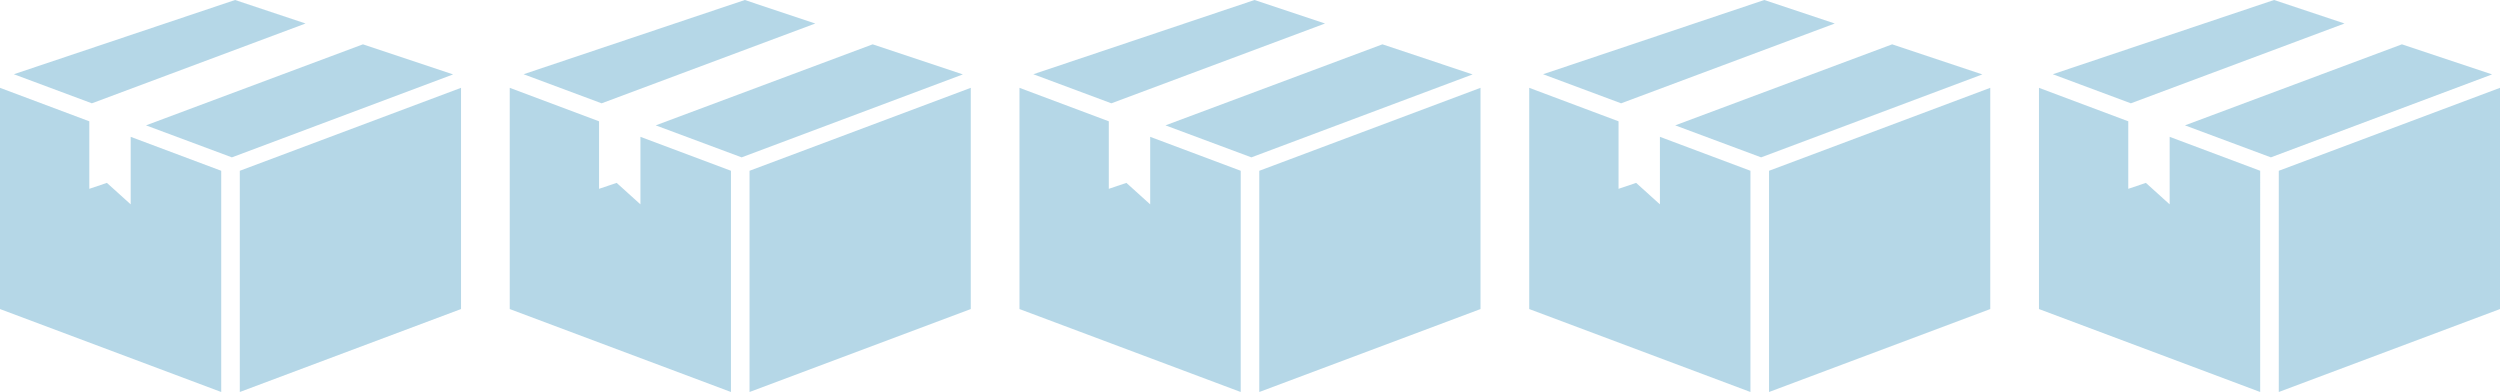
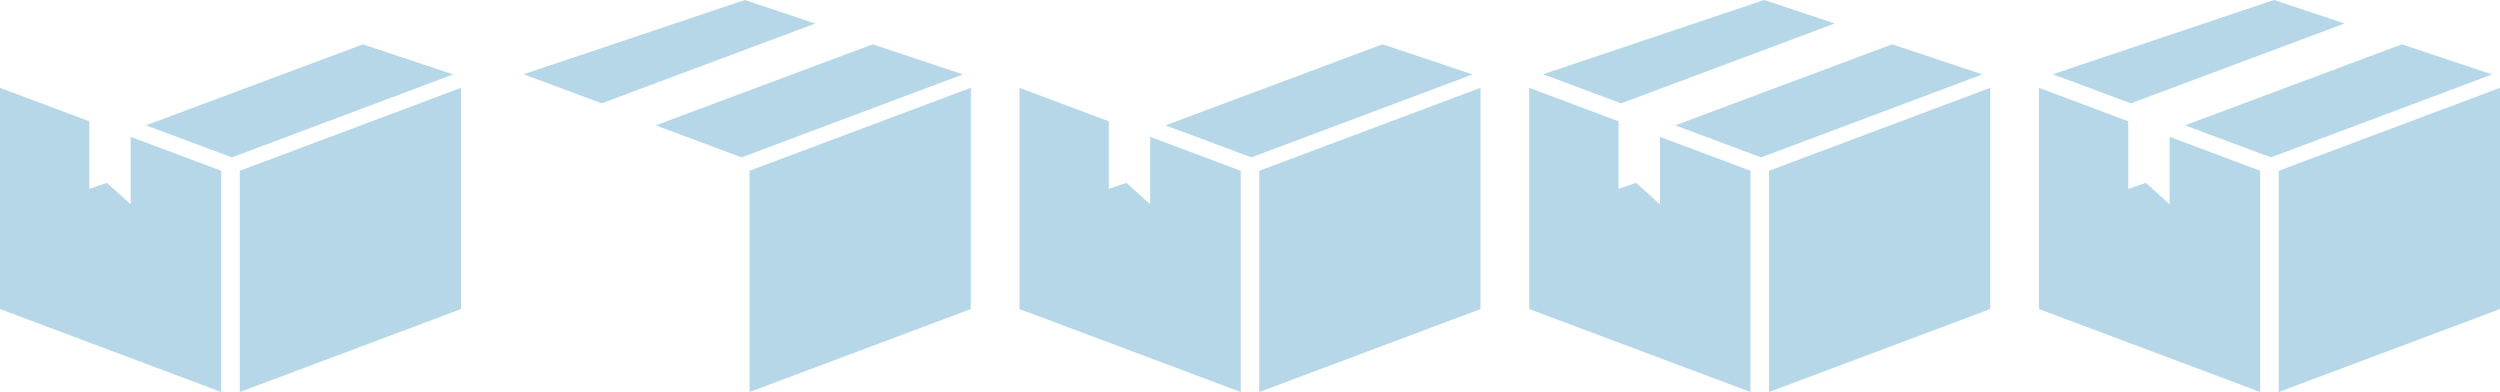
<svg xmlns="http://www.w3.org/2000/svg" width="399.909" height="62.706" viewBox="0 0 399.909 62.706">
  <g id="chart03" opacity="0.3">
    <g id="レイヤー_1" data-name="レイヤー 1">
      <g id="グループ_2599" data-name="グループ 2599">
-         <path id="パス_3459" data-name="パス 3459" d="M147.828,77.708,112.44,90.977V55.589L147.828,42.32Z" transform="translate(-74.08 -28.271)" fill="#0779af" />
-         <path id="パス_3460" data-name="パス 3460" d="M6.35,11.875,41.738,0,53.014,3.76,18.835,16.527Z" transform="translate(-4.137)" fill="#0779af" />
+         <path id="パス_3459" data-name="パス 3459" d="M147.828,77.708,112.44,90.977V55.589L147.828,42.32" transform="translate(-74.08 -28.271)" fill="#0779af" />
        <path id="パス_3461" data-name="パス 3461" d="M104.075,20.35,118.5,25.162,83.113,38.431,69.37,33.312Z" transform="translate(-46.018 -13.259)" fill="#0779af" />
        <path id="パス_3462" data-name="パス 3462" d="M14.286,47.676v10.8l2.815-.951,3.805,3.436V50.16l14.481,5.429V90.977L0,77.708V42.32Z" transform="translate(0 -28.271)" fill="#0779af" />
      </g>
    </g>
    <g id="レイヤー_1-2" data-name="レイヤー 1" transform="translate(81.54)">
      <g id="グループ_2599-2" data-name="グループ 2599">
        <path id="パス_3459-2" data-name="パス 3459" d="M147.828,77.708,112.44,90.977V55.589L147.828,42.32Z" transform="translate(-74.08 -28.271)" fill="#0779af" />
        <path id="パス_3460-2" data-name="パス 3460" d="M6.35,11.875,41.738,0,53.014,3.76,18.835,16.527Z" transform="translate(-4.137)" fill="#0779af" />
        <path id="パス_3461-2" data-name="パス 3461" d="M104.075,20.35,118.5,25.162,83.113,38.431,69.37,33.312Z" transform="translate(-46.018 -13.259)" fill="#0779af" />
-         <path id="パス_3462-2" data-name="パス 3462" d="M14.286,47.676v10.8l2.815-.951,3.805,3.436V50.16l14.481,5.429V90.977L0,77.708V42.32Z" transform="translate(0 -28.271)" fill="#0779af" />
      </g>
    </g>
    <g id="レイヤー_1-3" data-name="レイヤー 1" transform="translate(163.081)">
      <g id="グループ_2599-3" data-name="グループ 2599">
        <path id="パス_3459-3" data-name="パス 3459" d="M147.828,77.708,112.44,90.977V55.589L147.828,42.32Z" transform="translate(-74.08 -28.271)" fill="#0779af" />
-         <path id="パス_3460-3" data-name="パス 3460" d="M6.35,11.875,41.738,0,53.014,3.76,18.835,16.527Z" transform="translate(-4.137)" fill="#0779af" />
        <path id="パス_3461-3" data-name="パス 3461" d="M104.075,20.35,118.5,25.162,83.113,38.431,69.37,33.312Z" transform="translate(-46.018 -13.259)" fill="#0779af" />
        <path id="パス_3462-3" data-name="パス 3462" d="M14.286,47.676v10.8l2.815-.951,3.805,3.436V50.16l14.481,5.429V90.977L0,77.708V42.32Z" transform="translate(0 -28.271)" fill="#0779af" />
      </g>
    </g>
    <g id="レイヤー_1-4" data-name="レイヤー 1" transform="translate(244.621)">
      <g id="グループ_2599-4" data-name="グループ 2599">
        <path id="パス_3459-4" data-name="パス 3459" d="M147.828,77.708,112.44,90.977V55.589L147.828,42.32Z" transform="translate(-74.08 -28.271)" fill="#0779af" />
        <path id="パス_3460-4" data-name="パス 3460" d="M6.35,11.875,41.738,0,53.014,3.76,18.835,16.527Z" transform="translate(-4.137)" fill="#0779af" />
        <path id="パス_3461-4" data-name="パス 3461" d="M104.075,20.35,118.5,25.162,83.113,38.431,69.37,33.312Z" transform="translate(-46.018 -13.259)" fill="#0779af" />
        <path id="パス_3462-4" data-name="パス 3462" d="M14.286,47.676v10.8l2.815-.951,3.805,3.436V50.16l14.481,5.429V90.977L0,77.708V42.32Z" transform="translate(0 -28.271)" fill="#0779af" />
      </g>
    </g>
    <g id="レイヤー_1-5" data-name="レイヤー 1" transform="translate(326.161)">
      <g id="グループ_2599-5" data-name="グループ 2599">
        <path id="パス_3459-5" data-name="パス 3459" d="M147.828,77.708,112.44,90.977V55.589L147.828,42.32Z" transform="translate(-74.08 -28.271)" fill="#0779af" />
        <path id="パス_3460-5" data-name="パス 3460" d="M6.35,11.875,41.738,0,53.014,3.76,18.835,16.527Z" transform="translate(-4.137)" fill="#0779af" />
        <path id="パス_3461-5" data-name="パス 3461" d="M104.075,20.35,118.5,25.162,83.113,38.431,69.37,33.312Z" transform="translate(-46.018 -13.259)" fill="#0779af" />
        <path id="パス_3462-5" data-name="パス 3462" d="M14.286,47.676v10.8l2.815-.951,3.805,3.436V50.16l14.481,5.429V90.977L0,77.708V42.32Z" transform="translate(0 -28.271)" fill="#0779af" />
      </g>
    </g>
  </g>
</svg>